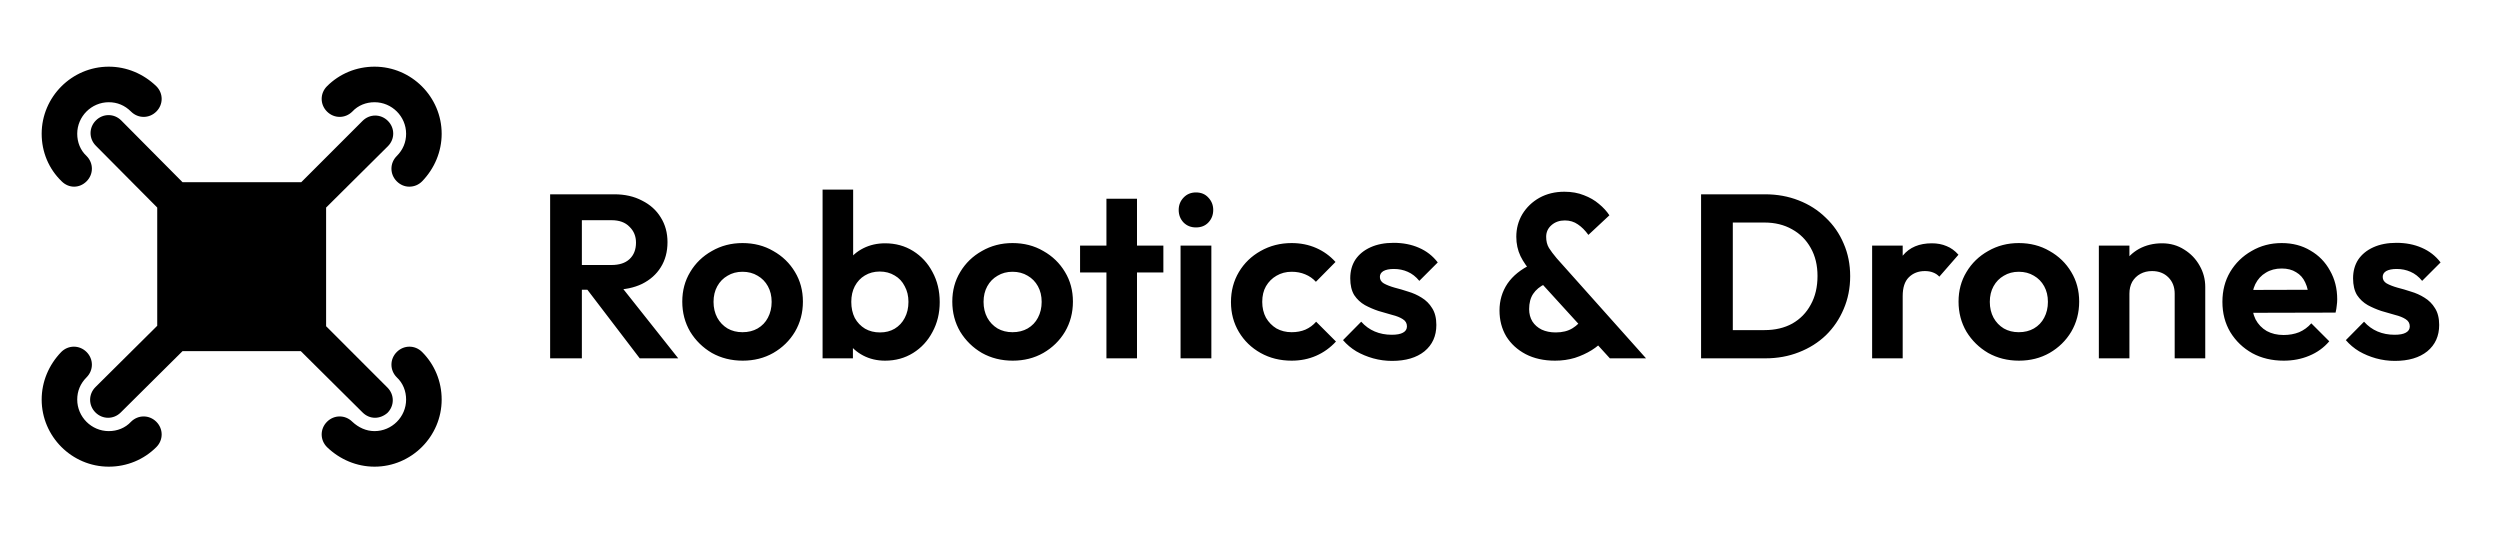
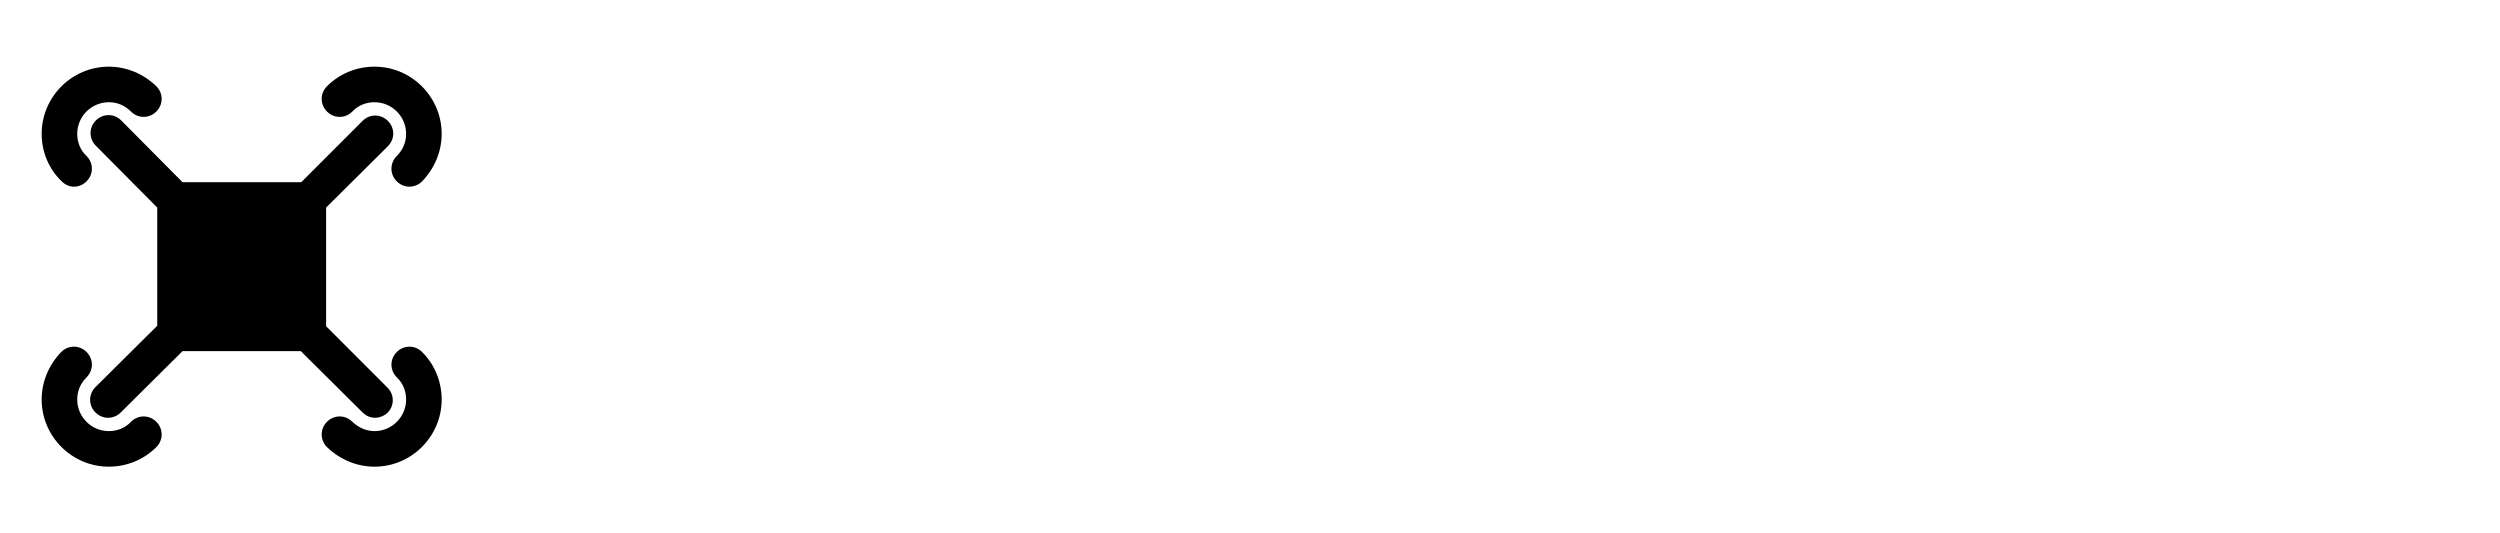
<svg xmlns="http://www.w3.org/2000/svg" width="300" height="64" viewBox="0 0 300 64" fill="none">
-   <path d="M44.947 56C42.813 56 40.787 55.147 39.24 53.653C38.387 52.8 38.387 51.467 39.24 50.613C40.093 49.76 41.427 49.76 42.28 50.613C43.027 51.307 43.933 51.733 44.947 51.733C47.027 51.733 48.733 50.027 48.733 47.947C48.733 46.933 48.36 45.973 47.613 45.28C46.76 44.427 46.76 43.093 47.613 42.24C48.467 41.387 49.8 41.387 50.653 42.24C52.147 43.733 53 45.76 53 47.947C53 52.373 49.373 56 44.947 56ZM13.053 56C8.627 56 5 52.373 5 47.947C5 45.813 5.853 43.787 7.347 42.24C8.2 41.387 9.533 41.387 10.387 42.24C11.24 43.093 11.24 44.427 10.387 45.28C9.64 46.027 9.267 46.933 9.267 47.947C9.267 50.027 10.973 51.733 13.053 51.733C14.067 51.733 15.027 51.36 15.72 50.613C16.573 49.76 17.907 49.76 18.76 50.613C19.613 51.467 19.613 52.8 18.76 53.653C17.267 55.147 15.24 56 13.053 56ZM45 50.133C44.467 50.133 43.933 49.92 43.507 49.493L36.093 42.133H21.907L14.493 49.493C13.64 50.347 12.307 50.347 11.453 49.493C10.6 48.64 10.6 47.307 11.453 46.453L18.867 39.093V24.907L11.507 17.493C10.653 16.64 10.653 15.307 11.507 14.453C12.36 13.6 13.693 13.6 14.547 14.453L21.907 21.867H36.147L43.507 14.507C44.36 13.653 45.693 13.653 46.547 14.507C47.4 15.36 47.4 16.693 46.547 17.547L39.133 24.907V39.147L46.493 46.507C47.347 47.36 47.347 48.693 46.493 49.547C46.067 49.92 45.533 50.133 45 50.133ZM49.107 22.4C48.573 22.4 48.04 22.187 47.613 21.76C46.76 20.907 46.76 19.573 47.613 18.72C48.36 17.973 48.733 17.067 48.733 16.053C48.733 13.973 47.027 12.267 44.947 12.267C43.933 12.267 42.973 12.64 42.28 13.387C41.427 14.24 40.093 14.24 39.24 13.387C38.387 12.533 38.387 11.2 39.24 10.347C40.733 8.853 42.76 8 44.947 8C49.373 8 53 11.627 53 16.053C53 18.187 52.147 20.213 50.653 21.76C50.227 22.187 49.693 22.4 49.107 22.4ZM8.893 22.4C8.36 22.4 7.827 22.187 7.4 21.76C5.853 20.267 5 18.24 5 16.053C5 11.627 8.627 8 13.053 8C15.187 8 17.213 8.853 18.76 10.347C19.613 11.2 19.613 12.533 18.76 13.387C17.907 14.24 16.573 14.24 15.72 13.387C14.973 12.64 14.067 12.267 13.053 12.267C10.973 12.267 9.267 13.973 9.267 16.053C9.267 17.067 9.64 18.027 10.387 18.72C11.24 19.573 11.24 20.907 10.387 21.76C9.96 22.187 9.427 22.4 8.893 22.4Z" fill="black" />
-   <path d="M68.816 34.768V31.8H73.38C74.313 31.8 75.032 31.567 75.536 31.1C76.059 30.615 76.32 29.952 76.32 29.112C76.32 28.347 76.059 27.712 75.536 27.208C75.032 26.685 74.313 26.424 73.38 26.424H68.816V23.316H73.716C74.985 23.316 76.096 23.568 77.048 24.072C78.019 24.557 78.765 25.229 79.288 26.088C79.829 26.947 80.1 27.936 80.1 29.056C80.1 30.213 79.829 31.221 79.288 32.08C78.765 32.92 78.019 33.583 77.048 34.068C76.077 34.535 74.948 34.768 73.66 34.768H68.816ZM66.016 43V23.316H69.824V43H66.016ZM76.768 43L70.272 34.488L73.772 33.396L81.388 43H76.768ZM89.124 43.28C87.762 43.28 86.53 42.972 85.428 42.356C84.346 41.721 83.478 40.872 82.825 39.808C82.19 38.725 81.873 37.521 81.873 36.196C81.873 34.871 82.19 33.685 82.825 32.64C83.459 31.576 84.327 30.736 85.428 30.12C86.53 29.485 87.752 29.168 89.097 29.168C90.478 29.168 91.71 29.485 92.793 30.12C93.894 30.736 94.762 31.576 95.397 32.64C96.031 33.685 96.349 34.871 96.349 36.196C96.349 37.521 96.031 38.725 95.397 39.808C94.762 40.872 93.894 41.721 92.793 42.356C91.71 42.972 90.487 43.28 89.124 43.28ZM89.097 39.864C89.787 39.864 90.394 39.715 90.916 39.416C91.458 39.099 91.868 38.669 92.148 38.128C92.447 37.568 92.597 36.933 92.597 36.224C92.597 35.515 92.447 34.889 92.148 34.348C91.85 33.807 91.439 33.387 90.916 33.088C90.394 32.771 89.787 32.612 89.097 32.612C88.424 32.612 87.827 32.771 87.305 33.088C86.782 33.387 86.371 33.807 86.073 34.348C85.774 34.889 85.624 35.515 85.624 36.224C85.624 36.933 85.774 37.568 86.073 38.128C86.371 38.669 86.782 39.099 87.305 39.416C87.827 39.715 88.424 39.864 89.097 39.864ZM106.214 43.28C105.243 43.28 104.366 43.075 103.582 42.664C102.798 42.253 102.173 41.693 101.706 40.984C101.239 40.275 100.987 39.481 100.95 38.604V33.788C100.987 32.911 101.239 32.127 101.706 31.436C102.191 30.727 102.826 30.176 103.61 29.784C104.394 29.392 105.262 29.196 106.214 29.196C107.465 29.196 108.585 29.504 109.574 30.12C110.563 30.736 111.338 31.576 111.898 32.64C112.477 33.704 112.766 34.908 112.766 36.252C112.766 37.577 112.477 38.772 111.898 39.836C111.338 40.9 110.563 41.74 109.574 42.356C108.585 42.972 107.465 43.28 106.214 43.28ZM98.71 43V22.756H102.378V32.808L101.762 36.056L102.35 39.36V43H98.71ZM105.598 39.892C106.27 39.892 106.858 39.743 107.362 39.444C107.885 39.127 108.286 38.697 108.566 38.156C108.865 37.596 109.014 36.952 109.014 36.224C109.014 35.515 108.865 34.889 108.566 34.348C108.286 33.788 107.885 33.359 107.362 33.06C106.839 32.743 106.242 32.584 105.57 32.584C104.898 32.584 104.301 32.743 103.778 33.06C103.274 33.359 102.873 33.788 102.574 34.348C102.294 34.889 102.154 35.515 102.154 36.224C102.154 36.952 102.294 37.596 102.574 38.156C102.873 38.697 103.283 39.127 103.806 39.444C104.329 39.743 104.926 39.892 105.598 39.892ZM121.527 43.28C120.164 43.28 118.932 42.972 117.831 42.356C116.748 41.721 115.88 40.872 115.227 39.808C114.592 38.725 114.275 37.521 114.275 36.196C114.275 34.871 114.592 33.685 115.227 32.64C115.862 31.576 116.73 30.736 117.831 30.12C118.932 29.485 120.155 29.168 121.499 29.168C122.88 29.168 124.112 29.485 125.195 30.12C126.296 30.736 127.164 31.576 127.799 32.64C128.434 33.685 128.751 34.871 128.751 36.196C128.751 37.521 128.434 38.725 127.799 39.808C127.164 40.872 126.296 41.721 125.195 42.356C124.112 42.972 122.89 43.28 121.527 43.28ZM121.499 39.864C122.19 39.864 122.796 39.715 123.319 39.416C123.86 39.099 124.271 38.669 124.551 38.128C124.85 37.568 124.999 36.933 124.999 36.224C124.999 35.515 124.85 34.889 124.551 34.348C124.252 33.807 123.842 33.387 123.319 33.088C122.796 32.771 122.19 32.612 121.499 32.612C120.827 32.612 120.23 32.771 119.707 33.088C119.184 33.387 118.774 33.807 118.475 34.348C118.176 34.889 118.027 35.515 118.027 36.224C118.027 36.933 118.176 37.568 118.475 38.128C118.774 38.669 119.184 39.099 119.707 39.416C120.23 39.715 120.827 39.864 121.499 39.864ZM132.772 43V23.848H136.44V43H132.772ZM129.608 32.696V29.476H139.604V32.696H129.608ZM141.667 43V29.476H145.363V43H141.667ZM143.515 27.292C142.918 27.292 142.423 27.096 142.031 26.704C141.639 26.293 141.443 25.789 141.443 25.192C141.443 24.613 141.639 24.119 142.031 23.708C142.423 23.297 142.918 23.092 143.515 23.092C144.131 23.092 144.626 23.297 144.999 23.708C145.391 24.119 145.587 24.613 145.587 25.192C145.587 25.789 145.391 26.293 144.999 26.704C144.626 27.096 144.131 27.292 143.515 27.292ZM154.996 43.28C153.615 43.28 152.374 42.972 151.272 42.356C150.171 41.74 149.303 40.9 148.668 39.836C148.034 38.772 147.716 37.577 147.716 36.252C147.716 34.908 148.034 33.704 148.668 32.64C149.303 31.576 150.171 30.736 151.272 30.12C152.392 29.485 153.634 29.168 154.996 29.168C156.06 29.168 157.04 29.364 157.936 29.756C158.832 30.148 159.607 30.708 160.26 31.436L157.908 33.816C157.554 33.424 157.124 33.125 156.62 32.92C156.135 32.715 155.594 32.612 154.996 32.612C154.324 32.612 153.718 32.771 153.176 33.088C152.654 33.387 152.234 33.807 151.916 34.348C151.618 34.871 151.468 35.496 151.468 36.224C151.468 36.933 151.618 37.568 151.916 38.128C152.234 38.669 152.654 39.099 153.176 39.416C153.718 39.715 154.324 39.864 154.996 39.864C155.612 39.864 156.163 39.761 156.648 39.556C157.152 39.332 157.582 39.015 157.936 38.604L160.316 40.984C159.626 41.731 158.832 42.3 157.936 42.692C157.04 43.084 156.06 43.28 154.996 43.28ZM167.042 43.308C166.276 43.308 165.52 43.205 164.774 43C164.046 42.795 163.374 42.515 162.758 42.16C162.142 41.787 161.61 41.339 161.162 40.816L163.346 38.604C163.812 39.127 164.354 39.519 164.97 39.78C165.586 40.041 166.267 40.172 167.014 40.172C167.611 40.172 168.059 40.088 168.358 39.92C168.675 39.752 168.834 39.5 168.834 39.164C168.834 38.791 168.666 38.501 168.33 38.296C168.012 38.091 167.592 37.923 167.07 37.792C166.547 37.643 165.996 37.484 165.418 37.316C164.858 37.129 164.316 36.896 163.794 36.616C163.271 36.317 162.842 35.916 162.506 35.412C162.188 34.889 162.03 34.217 162.03 33.396C162.03 32.537 162.235 31.791 162.646 31.156C163.075 30.521 163.682 30.027 164.466 29.672C165.25 29.317 166.174 29.14 167.238 29.14C168.358 29.14 169.366 29.336 170.262 29.728C171.176 30.12 171.932 30.708 172.53 31.492L170.318 33.704C169.907 33.2 169.44 32.836 168.918 32.612C168.414 32.388 167.863 32.276 167.266 32.276C166.724 32.276 166.304 32.36 166.006 32.528C165.726 32.696 165.586 32.929 165.586 33.228C165.586 33.564 165.744 33.825 166.062 34.012C166.398 34.199 166.827 34.367 167.35 34.516C167.872 34.647 168.414 34.805 168.974 34.992C169.552 35.16 170.094 35.403 170.598 35.72C171.12 36.037 171.54 36.457 171.858 36.98C172.194 37.503 172.362 38.175 172.362 38.996C172.362 40.321 171.886 41.376 170.934 42.16C169.982 42.925 168.684 43.308 167.042 43.308ZM193.184 43L184 32.92C183.309 32.155 182.796 31.427 182.46 30.736C182.124 30.027 181.956 29.252 181.956 28.412C181.956 27.423 182.198 26.517 182.684 25.696C183.188 24.875 183.869 24.221 184.728 23.736C185.605 23.251 186.604 23.008 187.724 23.008C188.601 23.008 189.385 23.148 190.076 23.428C190.766 23.689 191.364 24.035 191.868 24.464C192.39 24.893 192.81 25.351 193.128 25.836L190.608 28.188C190.216 27.647 189.796 27.227 189.348 26.928C188.9 26.611 188.377 26.452 187.78 26.452C187.145 26.452 186.613 26.639 186.184 27.012C185.754 27.385 185.54 27.852 185.54 28.412C185.54 28.935 185.652 29.383 185.876 29.756C186.1 30.111 186.408 30.521 186.8 30.988L197.524 43H193.184ZM186.604 43.28C185.26 43.28 184.084 43.019 183.076 42.496C182.086 41.973 181.312 41.264 180.752 40.368C180.21 39.453 179.94 38.417 179.94 37.26C179.94 36.065 180.257 34.992 180.892 34.04C181.545 33.088 182.506 32.313 183.776 31.716L185.428 34.068C184.793 34.367 184.308 34.768 183.972 35.272C183.654 35.757 183.496 36.364 183.496 37.092C183.496 37.652 183.626 38.147 183.888 38.576C184.149 38.987 184.522 39.313 185.008 39.556C185.493 39.78 186.053 39.892 186.688 39.892C187.49 39.892 188.162 39.724 188.704 39.388C189.245 39.052 189.674 38.623 189.992 38.1L192.456 40.788C192.082 41.236 191.597 41.647 191 42.02C190.402 42.393 189.73 42.701 188.984 42.944C188.237 43.168 187.444 43.28 186.604 43.28ZM206.733 43V39.612H211.745C213.015 39.612 214.125 39.351 215.077 38.828C216.029 38.287 216.767 37.531 217.289 36.56C217.831 35.589 218.101 34.441 218.101 33.116C218.101 31.828 217.831 30.708 217.289 29.756C216.748 28.785 216.001 28.039 215.049 27.516C214.097 26.975 212.996 26.704 211.745 26.704H206.649V23.316H211.801C213.257 23.316 214.601 23.559 215.833 24.044C217.084 24.529 218.167 25.22 219.081 26.116C220.015 26.993 220.733 28.029 221.237 29.224C221.76 30.419 222.021 31.725 222.021 33.144C222.021 34.563 221.76 35.879 221.237 37.092C220.733 38.287 220.024 39.332 219.109 40.228C218.195 41.105 217.112 41.787 215.861 42.272C214.629 42.757 213.295 43 211.857 43H206.733ZM204.129 43V23.316H207.937V43H204.129ZM224.655 43V29.476H228.323V43H224.655ZM228.323 35.524L226.895 34.572C227.063 32.911 227.549 31.604 228.351 30.652C229.154 29.681 230.311 29.196 231.823 29.196C232.477 29.196 233.065 29.308 233.587 29.532C234.11 29.737 234.586 30.083 235.015 30.568L232.719 33.2C232.514 32.976 232.262 32.808 231.963 32.696C231.683 32.584 231.357 32.528 230.983 32.528C230.199 32.528 229.555 32.78 229.051 33.284C228.566 33.769 228.323 34.516 228.323 35.524ZM242.277 43.28C240.914 43.28 239.682 42.972 238.581 42.356C237.498 41.721 236.63 40.872 235.977 39.808C235.342 38.725 235.025 37.521 235.025 36.196C235.025 34.871 235.342 33.685 235.977 32.64C236.612 31.576 237.48 30.736 238.581 30.12C239.682 29.485 240.905 29.168 242.249 29.168C243.63 29.168 244.862 29.485 245.945 30.12C247.046 30.736 247.914 31.576 248.549 32.64C249.184 33.685 249.501 34.871 249.501 36.196C249.501 37.521 249.184 38.725 248.549 39.808C247.914 40.872 247.046 41.721 245.945 42.356C244.862 42.972 243.64 43.28 242.277 43.28ZM242.249 39.864C242.94 39.864 243.546 39.715 244.069 39.416C244.61 39.099 245.021 38.669 245.301 38.128C245.6 37.568 245.749 36.933 245.749 36.224C245.749 35.515 245.6 34.889 245.301 34.348C245.002 33.807 244.592 33.387 244.069 33.088C243.546 32.771 242.94 32.612 242.249 32.612C241.577 32.612 240.98 32.771 240.457 33.088C239.934 33.387 239.524 33.807 239.225 34.348C238.926 34.889 238.777 35.515 238.777 36.224C238.777 36.933 238.926 37.568 239.225 38.128C239.524 38.669 239.934 39.099 240.457 39.416C240.98 39.715 241.577 39.864 242.249 39.864ZM260.962 43V35.244C260.962 34.441 260.71 33.788 260.206 33.284C259.702 32.78 259.049 32.528 258.246 32.528C257.724 32.528 257.257 32.64 256.846 32.864C256.436 33.088 256.109 33.405 255.866 33.816C255.642 34.227 255.53 34.703 255.53 35.244L254.102 34.516C254.102 33.452 254.326 32.528 254.774 31.744C255.241 30.941 255.876 30.316 256.678 29.868C257.5 29.42 258.424 29.196 259.45 29.196C260.44 29.196 261.326 29.448 262.11 29.952C262.894 30.437 263.51 31.081 263.958 31.884C264.406 32.668 264.63 33.517 264.63 34.432V43H260.962ZM251.862 43V29.476H255.53V43H251.862ZM274.053 43.28C272.634 43.28 271.374 42.981 270.273 42.384C269.172 41.768 268.294 40.928 267.641 39.864C267.006 38.8 266.689 37.587 266.689 36.224C266.689 34.88 266.997 33.685 267.613 32.64C268.248 31.576 269.106 30.736 270.189 30.12C271.272 29.485 272.476 29.168 273.801 29.168C275.108 29.168 276.256 29.467 277.245 30.064C278.253 30.643 279.037 31.445 279.597 32.472C280.176 33.48 280.465 34.628 280.465 35.916C280.465 36.159 280.446 36.411 280.409 36.672C280.39 36.915 280.344 37.195 280.269 37.512L268.901 37.54V34.796L278.561 34.768L277.077 35.916C277.04 35.113 276.89 34.441 276.629 33.9C276.386 33.359 276.022 32.948 275.537 32.668C275.07 32.369 274.492 32.22 273.801 32.22C273.073 32.22 272.438 32.388 271.897 32.724C271.356 33.041 270.936 33.499 270.637 34.096C270.357 34.675 270.217 35.365 270.217 36.168C270.217 36.989 270.366 37.708 270.665 38.324C270.982 38.921 271.43 39.388 272.009 39.724C272.588 40.041 273.26 40.2 274.025 40.2C274.716 40.2 275.341 40.088 275.901 39.864C276.461 39.621 276.946 39.267 277.357 38.8L279.513 40.956C278.86 41.721 278.057 42.3 277.105 42.692C276.172 43.084 275.154 43.28 274.053 43.28ZM287.381 43.308C286.616 43.308 285.86 43.205 285.113 43C284.385 42.795 283.713 42.515 283.097 42.16C282.481 41.787 281.949 41.339 281.501 40.816L283.685 38.604C284.152 39.127 284.693 39.519 285.309 39.78C285.925 40.041 286.607 40.172 287.353 40.172C287.951 40.172 288.399 40.088 288.697 39.92C289.015 39.752 289.173 39.5 289.173 39.164C289.173 38.791 289.005 38.501 288.669 38.296C288.352 38.091 287.932 37.923 287.409 37.792C286.887 37.643 286.336 37.484 285.757 37.316C285.197 37.129 284.656 36.896 284.133 36.616C283.611 36.317 283.181 35.916 282.845 35.412C282.528 34.889 282.369 34.217 282.369 33.396C282.369 32.537 282.575 31.791 282.985 31.156C283.415 30.521 284.021 30.027 284.805 29.672C285.589 29.317 286.513 29.14 287.577 29.14C288.697 29.14 289.705 29.336 290.601 29.728C291.516 30.12 292.272 30.708 292.869 31.492L290.657 33.704C290.247 33.2 289.78 32.836 289.257 32.612C288.753 32.388 288.203 32.276 287.605 32.276C287.064 32.276 286.644 32.36 286.345 32.528C286.065 32.696 285.925 32.929 285.925 33.228C285.925 33.564 286.084 33.825 286.401 34.012C286.737 34.199 287.167 34.367 287.689 34.516C288.212 34.647 288.753 34.805 289.313 34.992C289.892 35.16 290.433 35.403 290.937 35.72C291.46 36.037 291.88 36.457 292.197 36.98C292.533 37.503 292.701 38.175 292.701 38.996C292.701 40.321 292.225 41.376 291.273 42.16C290.321 42.925 289.024 43.308 287.381 43.308Z" fill="black" />
+   <path d="M44.947 56C42.813 56 40.787 55.147 39.24 53.653C38.387 52.8 38.387 51.467 39.24 50.613C40.093 49.76 41.427 49.76 42.28 50.613C43.027 51.307 43.933 51.733 44.947 51.733C47.027 51.733 48.733 50.027 48.733 47.947C48.733 46.933 48.36 45.973 47.613 45.28C46.76 44.427 46.76 43.093 47.613 42.24C48.467 41.387 49.8 41.387 50.653 42.24C52.147 43.733 53 45.76 53 47.947C53 52.373 49.373 56 44.947 56ZM13.053 56C8.627 56 5 52.373 5 47.947C5 45.813 5.853 43.787 7.347 42.24C8.2 41.387 9.533 41.387 10.387 42.24C11.24 43.093 11.24 44.427 10.387 45.28C9.64 46.027 9.267 46.933 9.267 47.947C9.267 50.027 10.973 51.733 13.053 51.733C14.067 51.733 15.027 51.36 15.72 50.613C16.573 49.76 17.907 49.76 18.76 50.613C19.613 51.467 19.613 52.8 18.76 53.653C17.267 55.147 15.24 56 13.053 56ZM45 50.133C44.467 50.133 43.933 49.92 43.507 49.493L36.093 42.133H21.907L14.493 49.493C13.64 50.347 12.307 50.347 11.453 49.493C10.6 48.64 10.6 47.307 11.453 46.453L18.867 39.093V24.907L11.507 17.493C10.653 16.64 10.653 15.307 11.507 14.453C12.36 13.6 13.693 13.6 14.547 14.453L21.907 21.867H36.147L43.507 14.507C44.36 13.653 45.693 13.653 46.547 14.507C47.4 15.36 47.4 16.693 46.547 17.547L39.133 24.907V39.147L46.493 46.507C47.347 47.36 47.347 48.693 46.493 49.547C46.067 49.92 45.533 50.133 45 50.133ZM49.107 22.4C48.573 22.4 48.04 22.187 47.613 21.76C46.76 20.907 46.76 19.573 47.613 18.72C48.36 17.973 48.733 17.067 48.733 16.053C48.733 13.973 47.027 12.267 44.947 12.267C43.933 12.267 42.973 12.64 42.28 13.387C41.427 14.24 40.093 14.24 39.24 13.387C38.387 12.533 38.387 11.2 39.24 10.347C40.733 8.853 42.76 8 44.947 8C49.373 8 53 11.627 53 16.053C53 18.187 52.147 20.213 50.653 21.76C50.227 22.187 49.693 22.4 49.107 22.4ZM8.893 22.4C8.36 22.4 7.827 22.187 7.4 21.76C5.853 20.267 5 18.24 5 16.053C5 11.627 8.627 8 13.053 8C15.187 8 17.213 8.853 18.76 10.347C19.613 11.2 19.613 12.533 18.76 13.387C17.907 14.24 16.573 14.24 15.72 13.387C14.973 12.64 14.067 12.267 13.053 12.267C10.973 12.267 9.267 13.973 9.267 16.053C9.267 17.067 9.64 18.027 10.387 18.72C11.24 19.573 11.24 20.907 10.387 21.76C9.96 22.187 9.427 22.4 8.893 22.4" fill="black" />
</svg>